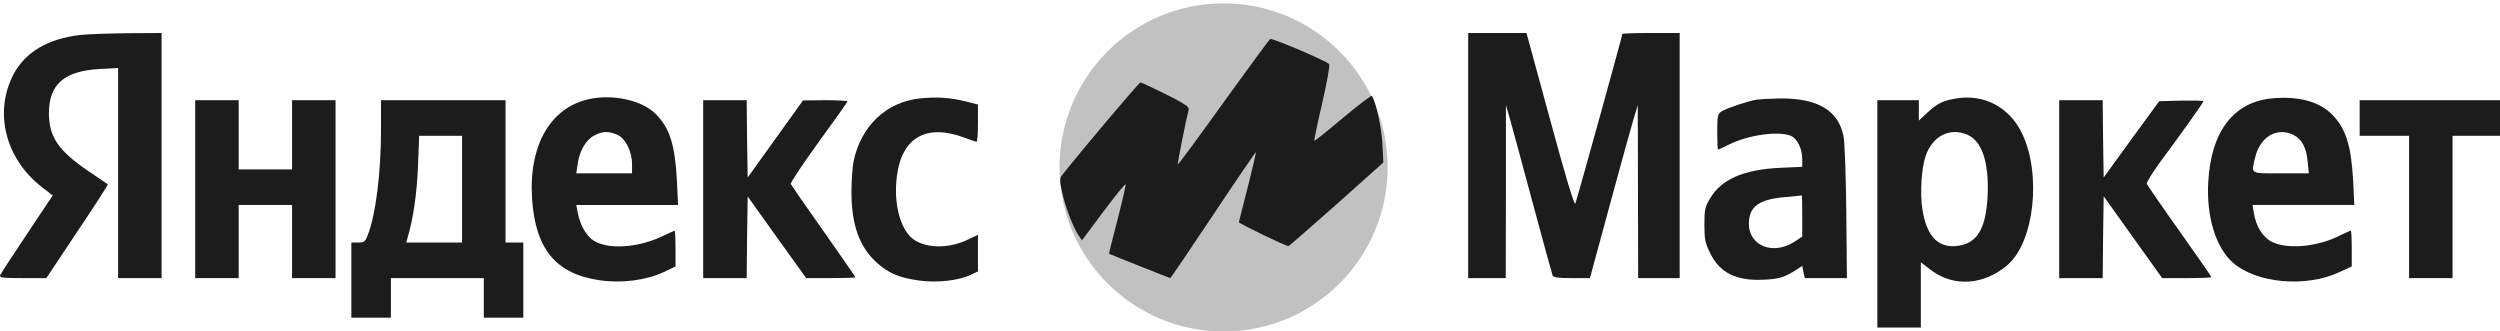
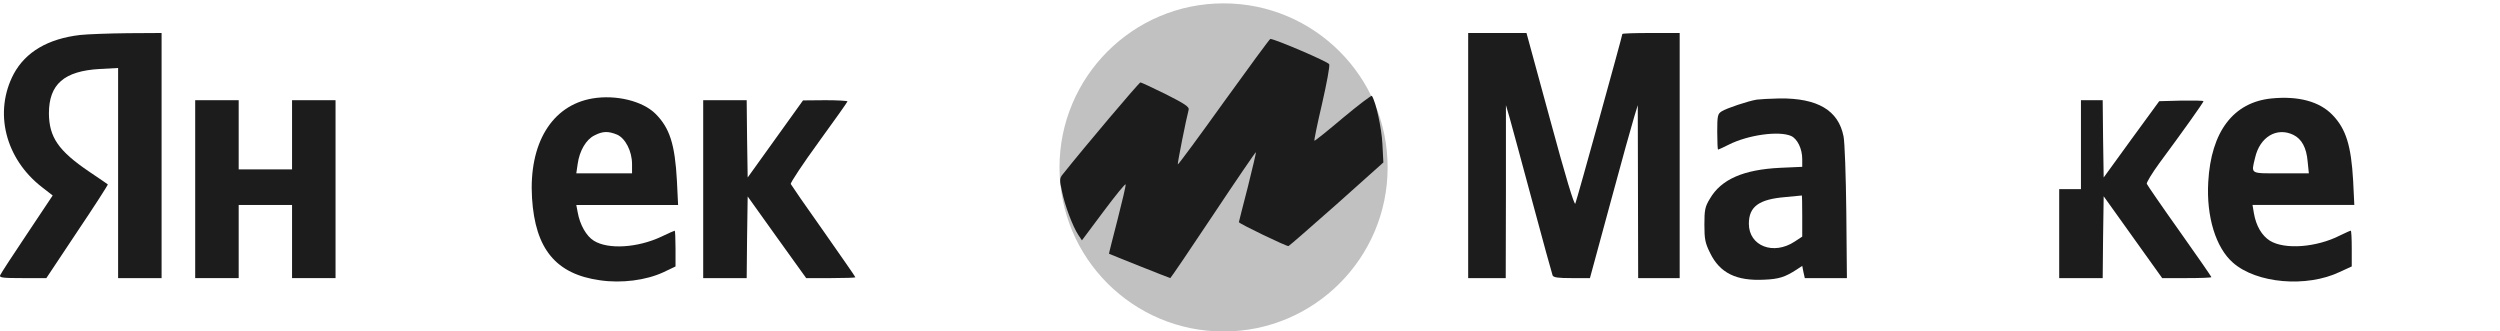
<svg xmlns="http://www.w3.org/2000/svg" width="724" height="96" viewBox="0 0 724 96" fill="none">
  <circle cx="354.344" cy="48.486" r="47.513" fill="#C1C1C1" />
  <path d="M23.212 10.128C13.881 11.216 7.413 15.051 3.978 21.405C-1.861 32.454 1.516 45.963 12.164 54.207L15.255 56.611L7.813 67.773C3.692 73.899 0.2 79.28 0.028 79.738C-0.201 80.425 0.887 80.539 6.554 80.539H13.423L22.411 67.029C27.391 59.645 31.341 53.462 31.226 53.405C31.169 53.348 28.707 51.631 25.788 49.684C16.915 43.674 14.225 39.724 14.167 32.854C14.167 24.382 18.575 20.547 28.936 19.974L34.203 19.688V50.142V80.539H40.5H46.797V45.047V9.556L36.951 9.613C31.512 9.67 25.33 9.899 23.212 10.128Z" fill="#1D1C1C" />
  <path d="M425.184 45.047V80.539H430.622H436.06L436.117 55.466V30.45L437.205 34.171C437.777 36.232 440.754 47.108 443.788 58.443C446.822 69.72 449.455 79.337 449.627 79.738C449.856 80.367 451.23 80.539 455.18 80.539H460.446L466.342 58.843C469.548 46.937 472.697 35.659 473.269 33.828L474.299 30.45L474.357 55.466L474.414 80.539H480.425H486.435V45.047V9.556H478.135C473.555 9.556 469.834 9.67 469.834 9.842C469.834 10.357 456.668 57.928 456.21 58.958C455.924 59.588 453.405 51.23 448.94 34.743L442.071 9.556H433.656H425.184V45.047Z" fill="#1D1C1C" />
  <path d="M354.429 29.534C347.216 39.609 341.205 47.738 341.091 47.623C340.919 47.452 343.552 34.285 344.239 31.767C344.468 30.965 343.094 30.049 337.656 27.302C333.821 25.413 330.501 23.867 330.272 23.867C329.871 23.867 313.957 42.7 307.717 50.543C306.859 51.631 306.801 52.089 307.546 55.409C308.347 59.473 310.694 65.656 312.297 68.06L313.327 69.605L319.567 61.248C323.002 56.668 325.864 53.119 325.978 53.405C326.093 53.691 325.005 58.271 323.631 63.652C322.257 68.976 321.113 73.441 321.17 73.498C321.342 73.612 338.744 80.539 338.916 80.539C339.03 80.539 344.64 72.296 351.338 62.221C358.035 52.146 363.645 43.96 363.703 44.074C363.817 44.132 362.729 48.711 361.356 54.207C359.924 59.702 358.779 64.282 358.779 64.339C358.779 64.74 372.69 71.437 373.148 71.265C373.434 71.151 379.731 65.656 387.173 59.072L400.625 47.051L400.339 41.613C400.11 37.09 398.507 29.706 397.305 27.76C397.191 27.531 393.412 30.393 388.947 34.114C384.482 37.892 380.761 40.869 380.647 40.754C380.532 40.64 381.506 35.831 382.879 29.992C384.196 24.21 385.169 19.058 384.94 18.6C384.711 17.913 369.198 11.273 367.881 11.273C367.71 11.273 361.642 19.516 354.429 29.534Z" fill="#1D1C1C" />
  <path d="M171.591 28.508C159.798 30.511 153.101 41.559 154.074 57.359C154.99 72.128 161 79.398 173.766 81.172C180.006 82.088 187.047 81.172 192.027 78.883L195.633 77.165V72.013C195.633 69.151 195.519 66.804 195.404 66.804C195.29 66.804 193.572 67.548 191.569 68.521C184.642 71.784 176.113 72.299 171.991 69.724C169.816 68.407 167.927 65.087 167.297 61.48L166.897 59.362H181.608H196.377L196.034 52.321C195.462 41.845 193.973 37.094 189.852 32.972C186.131 29.252 178.403 27.363 171.591 28.508ZM178.689 38.983C181.093 40.014 183.039 43.792 183.039 47.513V50.203H174.968H166.897L167.297 47.455C167.812 43.677 169.759 40.357 172.163 39.212C174.567 37.953 176.17 37.953 178.689 38.983Z" fill="#1D1C1C" />
-   <path d="M266.387 28.503C256.655 29.534 249.385 36.461 247.21 46.65C246.866 48.31 246.58 52.317 246.58 55.523C246.58 64.968 248.813 71.38 253.736 75.902C257.17 79.05 260.262 80.424 266.043 81.226C271.31 81.97 277.607 81.283 281.156 79.566L283.217 78.593V73.326V68.002L279.954 69.548C273.485 72.525 265.929 71.723 262.952 67.773C260.09 64.052 258.888 57.641 259.746 50.943C261.177 39.781 268.333 35.716 279.381 39.895C280.984 40.525 282.53 41.04 282.816 41.04C283.045 41.04 283.217 38.636 283.217 35.659V30.278L279.667 29.362C275.145 28.274 271.424 27.988 266.387 28.503Z" fill="#1D1C1C" />
-   <path d="M566.578 28.505C562.742 29.135 561.139 29.879 558.277 32.512L555.701 34.916V31.94V29.02H549.69H543.68V61.936V94.852H549.977H556.273V85.406V75.961L559.25 78.251C565.833 83.174 574.535 82.601 581.347 76.762C589.189 70.065 591.307 50.201 585.468 38.408C581.862 31.024 574.535 27.189 566.578 28.505ZM569.669 38.981C573.962 40.755 576.023 46.938 575.622 56.498C575.164 66.516 572.474 70.752 566.349 71.267C561.082 71.668 557.934 68.233 556.731 60.677C555.987 55.983 556.445 48.541 557.705 45.049C559.708 39.382 564.631 36.863 569.669 38.981Z" fill="#1D1C1C" />
  <path d="M657.883 28.503C646.777 29.591 640.309 38.12 639.507 52.718C638.935 62.736 641.683 71.723 646.663 76.073C653.475 82.084 667.958 83.344 677.575 78.764L681.067 77.161V71.952C681.067 69.147 680.952 66.8 680.781 66.8C680.609 66.8 679.235 67.43 677.689 68.174C670.877 71.666 661.661 72.353 657.368 69.719C655.021 68.231 653.361 65.426 652.731 61.762L652.33 59.358H667.099H681.811L681.468 52.317C680.895 42.185 679.407 37.319 675.457 33.255C671.679 29.362 665.611 27.759 657.883 28.503ZM664.123 39.036C666.584 40.238 667.958 42.757 668.301 46.822L668.645 50.199H660.516C651.471 50.199 651.929 50.485 653.074 45.677C654.448 39.666 659.314 36.746 664.123 39.036Z" fill="#1D1C1C" />
  <path d="M508.761 28.85C506.299 29.25 499.945 31.368 498.628 32.227C497.426 32.971 497.312 33.486 497.312 38.181C497.312 41.043 497.426 43.333 497.541 43.333C497.655 43.333 499.029 42.703 500.632 41.901C506.299 39.039 515.229 37.837 518.721 39.383C520.553 40.241 521.927 43.103 521.927 46.08V48.313L515.515 48.599C504.925 49.114 498.457 51.919 495.194 57.529C493.763 59.876 493.591 60.792 493.591 65.085C493.591 69.264 493.82 70.409 495.251 73.271C498.056 79.053 502.807 81.4 510.879 80.999C515.172 80.828 516.947 80.255 520.381 78.023L521.927 76.992L522.27 78.767L522.671 80.541H528.739H534.864L534.692 61.479C534.578 51.06 534.234 41.157 533.891 39.497C532.403 31.941 526.392 28.392 515.344 28.506C512.539 28.563 509.562 28.735 508.761 28.85ZM521.927 62.509V68.52L519.752 69.951C513.626 74.016 506.471 71.268 506.471 64.799C506.471 59.819 509.39 57.701 517.061 57.071C519.58 56.842 521.698 56.613 521.812 56.613C521.87 56.556 521.927 59.189 521.927 62.509Z" fill="#1D1C1C" />
  <path d="M56.528 54.779V80.539H62.825H69.122V69.949V59.359H76.85H84.578V69.949V80.539H90.875H97.172V54.779V29.019H90.875H84.578V39.037V49.055H76.85H69.122V39.037V29.019H62.825H56.528V54.779Z" fill="#1D1C1C" />
-   <path d="M110.339 37.606C110.339 50.085 108.793 62.336 106.503 68.06C105.759 70.006 105.416 70.235 103.698 70.235H101.752V81.112V91.988H107.476H113.201V86.264V80.539H126.653H140.106V86.264V91.988H145.83H151.555V81.112V70.235H148.979H146.403V49.627V29.019H128.371H110.339V37.606ZM133.809 54.779V70.235H125.737H117.666L118.009 68.919C119.67 63.423 120.7 56.268 121.043 48.311L121.387 39.323H127.626H133.809V54.779Z" fill="#1D1C1C" />
  <path d="M203.646 54.779V80.539H209.943H216.24L216.355 68.747L216.527 56.897L224.999 68.747L233.471 80.539H240.626C244.519 80.539 247.725 80.425 247.725 80.31C247.725 80.138 243.546 74.185 238.508 66.972C233.414 59.816 229.178 53.634 229.006 53.291C228.891 52.89 232.498 47.452 237.077 41.155C241.657 34.858 245.435 29.534 245.435 29.362C245.435 29.191 242.516 29.019 239.024 29.019L232.555 29.076L224.541 40.239L216.527 51.402L216.355 40.239L216.24 29.019H209.943H203.646V54.779Z" fill="#1D1C1C" />
-   <path d="M596.345 54.779V80.539H602.642H608.939L609.053 68.689L609.225 56.84L617.697 68.689L626.169 80.539H633.267C637.217 80.539 640.423 80.425 640.423 80.253C640.423 80.138 636.301 74.128 631.207 66.972C626.112 59.816 621.876 53.634 621.704 53.233C621.59 52.89 623.192 50.199 625.368 47.223C632.237 37.949 638.133 29.649 638.133 29.305C638.133 29.133 635.214 29.076 631.722 29.133L625.31 29.305L617.239 40.353L609.225 51.402L609.053 40.182L608.939 29.019H602.642H596.345V54.779Z" fill="#1D1C1C" />
-   <path d="M683.356 34.171V39.323H690.512H697.668V59.931V80.539H703.964H710.261V59.931V39.323H717.131H724V34.171V29.019H703.678H683.356V34.171Z" fill="#1D1C1C" />
+   <path d="M596.345 54.779V80.539H602.642H608.939L609.053 68.689L609.225 56.84L617.697 68.689L626.169 80.539H633.267C637.217 80.539 640.423 80.425 640.423 80.253C640.423 80.138 636.301 74.128 631.207 66.972C626.112 59.816 621.876 53.634 621.704 53.233C621.59 52.89 623.192 50.199 625.368 47.223C632.237 37.949 638.133 29.649 638.133 29.305C638.133 29.133 635.214 29.076 631.722 29.133L625.31 29.305L617.239 40.353L609.225 51.402L609.053 40.182L608.939 29.019H602.642V54.779Z" fill="#1D1C1C" />
</svg>